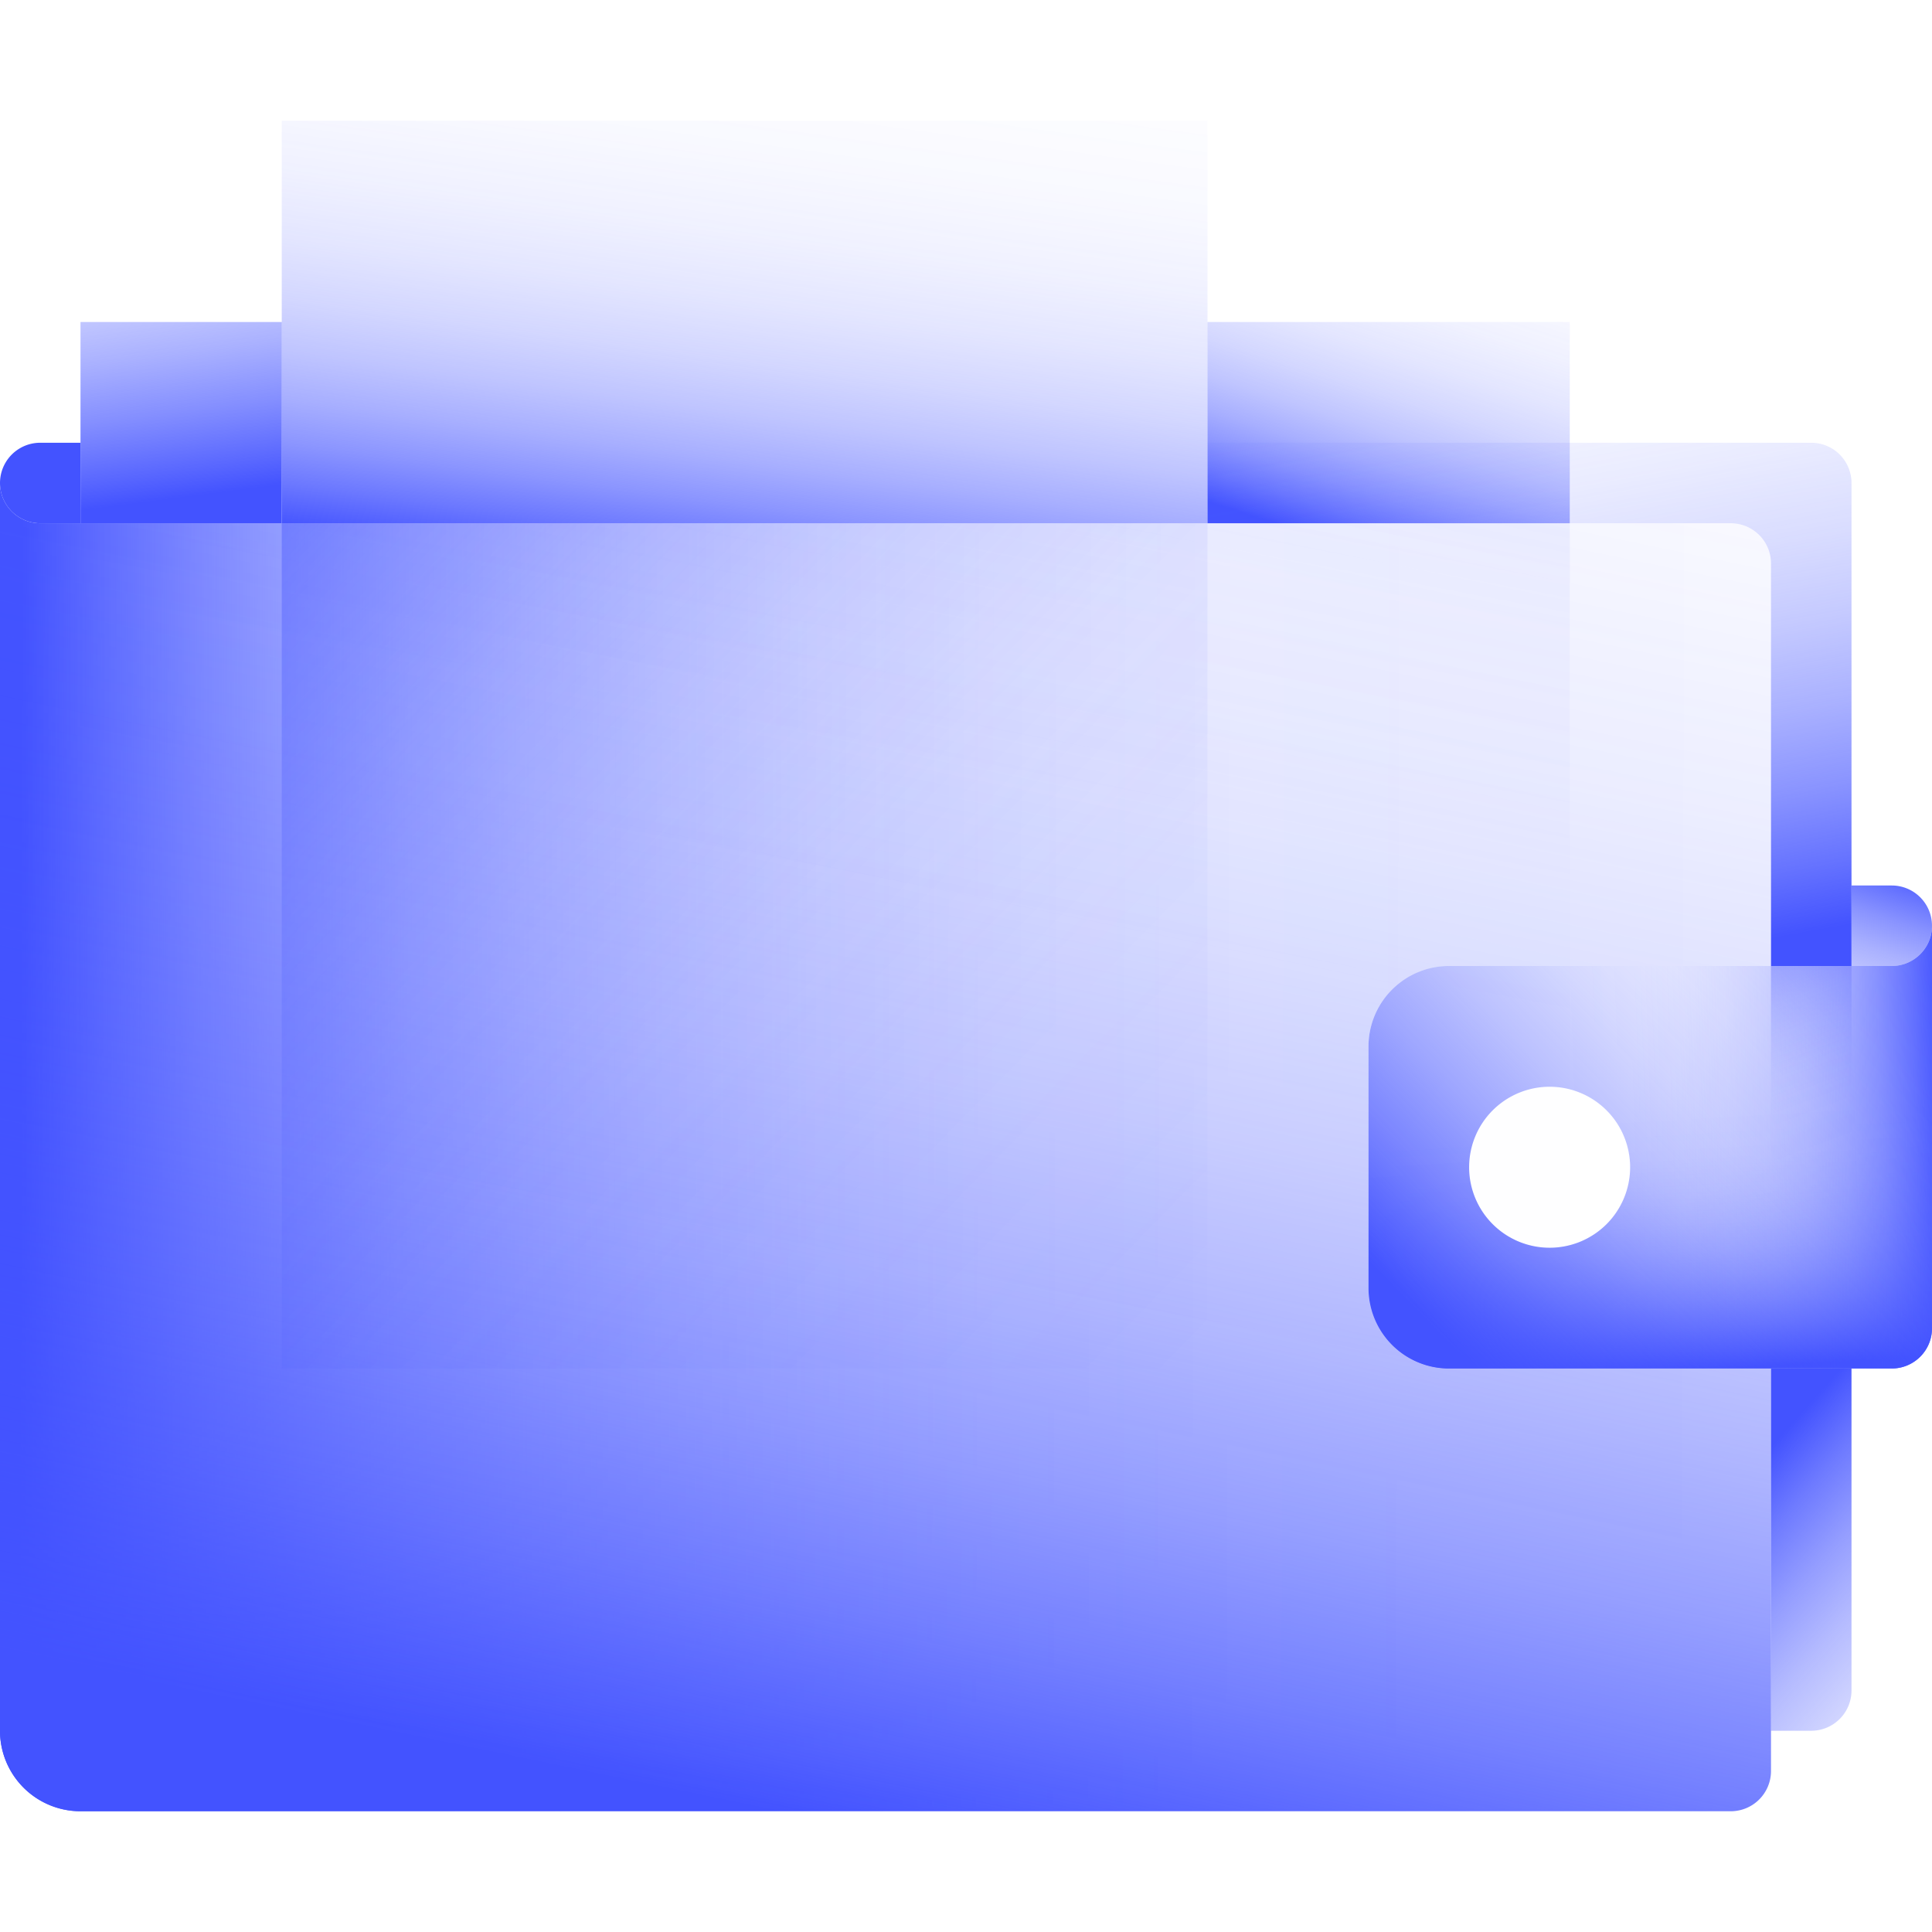
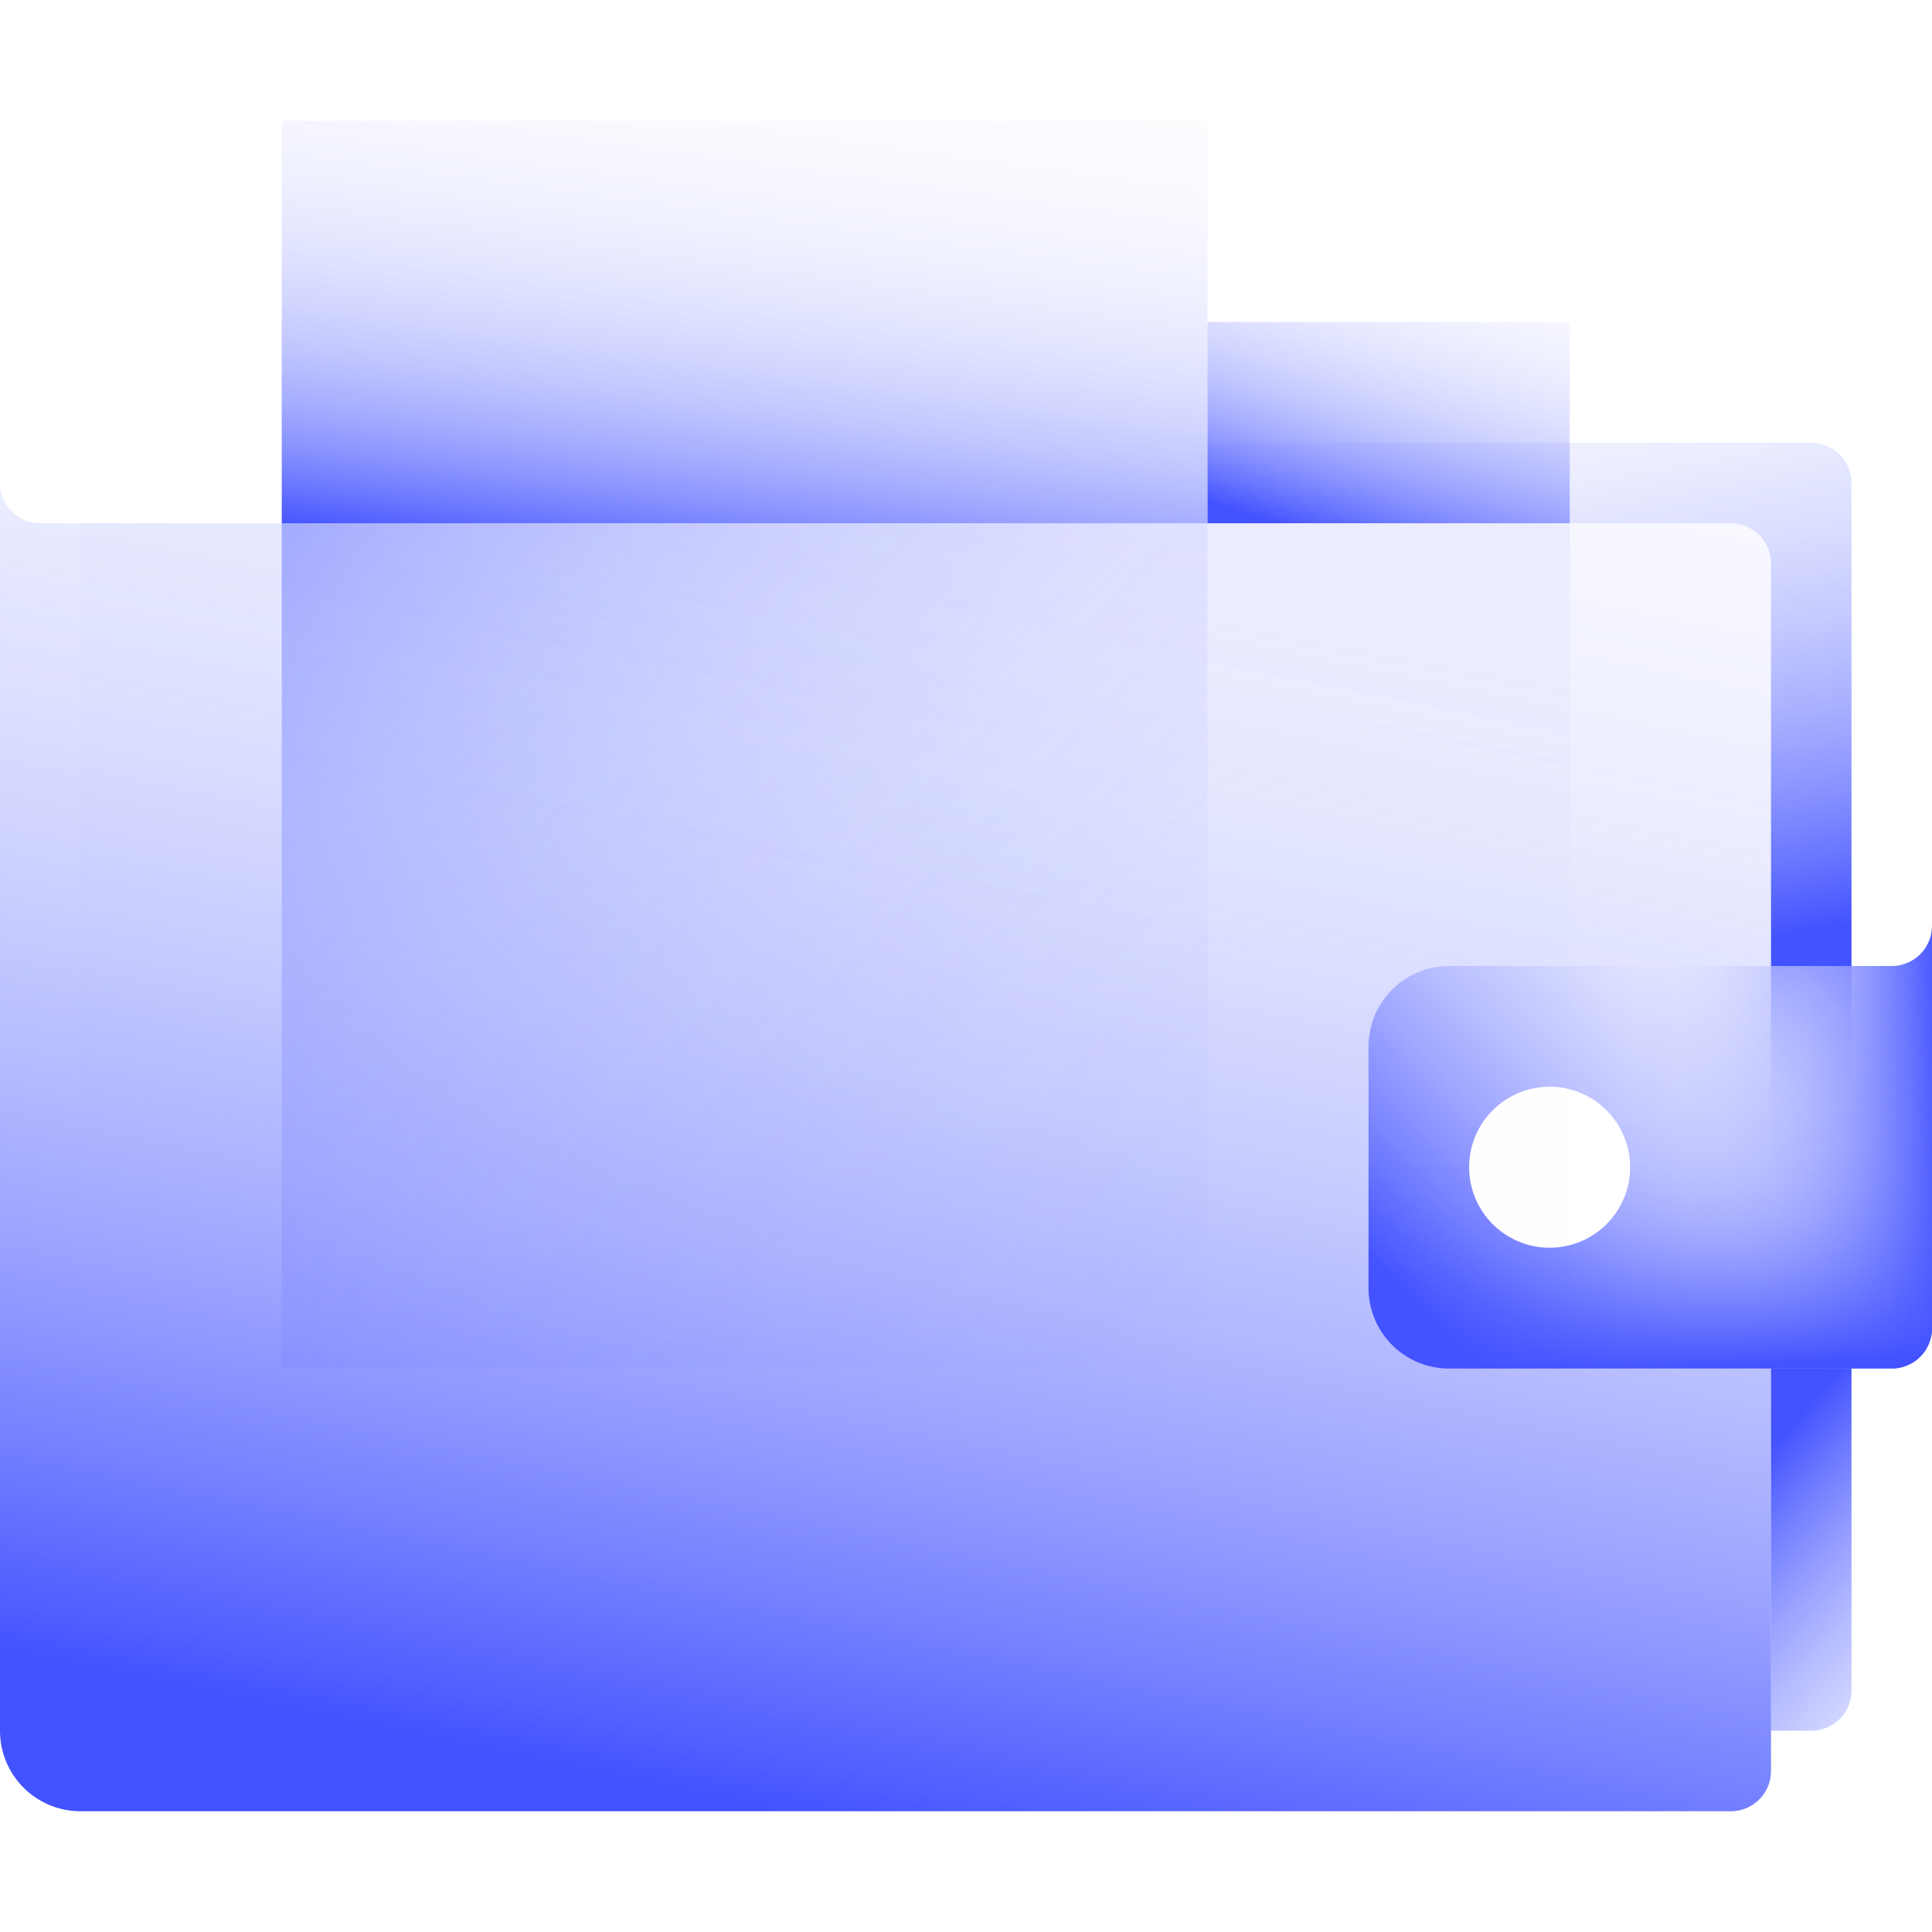
<svg xmlns="http://www.w3.org/2000/svg" xmlns:xlink="http://www.w3.org/1999/xlink" id="icons" width="96" height="96" viewBox="0 0 96 96">
  <defs>
    <linearGradient id="linear-gradient" x1="1.028" y1="56.998" x2="90.696" y2="57.218" gradientUnits="userSpaceOnUse">
      <stop offset="0" stop-color="#4353ff" />
      <stop offset="0.047" stop-color="#4353ff" stop-opacity="0.814" />
      <stop offset="0.098" stop-color="#4353ff" stop-opacity="0.645" />
      <stop offset="0.154" stop-color="#4353ff" stop-opacity="0.49" />
      <stop offset="0.215" stop-color="#4353ff" stop-opacity="0.357" />
      <stop offset="0.281" stop-color="#4353ff" stop-opacity="0.245" />
      <stop offset="0.355" stop-color="#4353ff" stop-opacity="0.155" />
      <stop offset="0.439" stop-color="#4353ff" stop-opacity="0.085" />
      <stop offset="0.541" stop-color="#4353ff" stop-opacity="0.036" />
      <stop offset="0.678" stop-color="#4353ff" stop-opacity="0.008" />
      <stop offset="1" stop-color="#4353ff" stop-opacity="0" />
    </linearGradient>
    <linearGradient id="linear-gradient-2" x1="82.753" y1="68.163" x2="82.017" y2="55.353" gradientUnits="userSpaceOnUse">
      <stop offset="0" stop-color="#4353ff" />
      <stop offset="0.077" stop-color="#4353ff" stop-opacity="0.814" />
      <stop offset="0.166" stop-color="#4353ff" stop-opacity="0.625" />
      <stop offset="0.261" stop-color="#4353ff" stop-opacity="0.457" />
      <stop offset="0.36" stop-color="#4353ff" stop-opacity="0.316" />
      <stop offset="0.463" stop-color="#4353ff" stop-opacity="0.201" />
      <stop offset="0.572" stop-color="#4353ff" stop-opacity="0.112" />
      <stop offset="0.689" stop-color="#4353ff" stop-opacity="0.049" />
      <stop offset="0.822" stop-color="#4353ff" stop-opacity="0.012" />
      <stop offset="1" stop-color="#4353ff" stop-opacity="0" />
    </linearGradient>
    <linearGradient id="linear-gradient-3" x1="96.71" y1="56.941" x2="77.79" y2="57.603" xlink:href="#linear-gradient-2" />
    <linearGradient id="linear-gradient-4" x1="37.062" y1="89.705" x2="59.59" y2="-19.399" gradientUnits="userSpaceOnUse">
      <stop offset="0" stop-color="#4353ff" />
      <stop offset="0.025" stop-color="#4353ff" stop-opacity="0.925" />
      <stop offset="0.095" stop-color="#4353ff" stop-opacity="0.733" />
      <stop offset="0.17" stop-color="#4353ff" stop-opacity="0.558" />
      <stop offset="0.25" stop-color="#4353ff" stop-opacity="0.408" />
      <stop offset="0.334" stop-color="#4353ff" stop-opacity="0.281" />
      <stop offset="0.425" stop-color="#4353ff" stop-opacity="0.178" />
      <stop offset="0.524" stop-color="#4353ff" stop-opacity="0.099" />
      <stop offset="0.636" stop-color="#4353ff" stop-opacity="0.043" />
      <stop offset="0.772" stop-color="#4353ff" stop-opacity="0.01" />
      <stop offset="1" stop-color="#4353ff" stop-opacity="0" />
    </linearGradient>
    <linearGradient id="linear-gradient-5" x1="9.474" y1="24.664" x2="6.914" y2="4.881" gradientUnits="userSpaceOnUse">
      <stop offset="0" stop-color="#4353ff" />
      <stop offset="0.066" stop-color="#4353ff" stop-opacity="0.886" />
      <stop offset="0.212" stop-color="#4353ff" stop-opacity="0.654" />
      <stop offset="0.358" stop-color="#4353ff" stop-opacity="0.454" />
      <stop offset="0.5" stop-color="#4353ff" stop-opacity="0.291" />
      <stop offset="0.637" stop-color="#4353ff" stop-opacity="0.164" />
      <stop offset="0.769" stop-color="#4353ff" stop-opacity="0.073" />
      <stop offset="0.893" stop-color="#4353ff" stop-opacity="0.019" />
      <stop offset="1" stop-color="#4353ff" stop-opacity="0" />
    </linearGradient>
    <linearGradient id="linear-gradient-6" x1="67.025" y1="27.172" x2="76.354" y2="-1.977" gradientUnits="userSpaceOnUse">
      <stop offset="0" stop-color="#4353ff" />
      <stop offset="0.007" stop-color="#4353ff" stop-opacity="0.964" />
      <stop offset="0.048" stop-color="#4353ff" stop-opacity="0.784" />
      <stop offset="0.093" stop-color="#4353ff" stop-opacity="0.615" />
      <stop offset="0.142" stop-color="#4353ff" stop-opacity="0.467" />
      <stop offset="0.195" stop-color="#4353ff" stop-opacity="0.34" />
      <stop offset="0.254" stop-color="#4353ff" stop-opacity="0.233" />
      <stop offset="0.32" stop-color="#4353ff" stop-opacity="0.147" />
      <stop offset="0.397" stop-color="#4353ff" stop-opacity="0.08" />
      <stop offset="0.493" stop-color="#4353ff" stop-opacity="0.034" />
      <stop offset="0.627" stop-color="#4353ff" stop-opacity="0.007" />
      <stop offset="1" stop-color="#4353ff" stop-opacity="0" />
    </linearGradient>
    <linearGradient id="linear-gradient-7" x1="72.827" y1="67.572" x2="97.874" y2="43.018" gradientUnits="userSpaceOnUse">
      <stop offset="0" stop-color="#4353ff" />
      <stop offset="0.043" stop-color="#4353ff" stop-opacity="0.906" />
      <stop offset="0.149" stop-color="#4353ff" stop-opacity="0.696" />
      <stop offset="0.259" stop-color="#4353ff" stop-opacity="0.51" />
      <stop offset="0.371" stop-color="#4353ff" stop-opacity="0.353" />
      <stop offset="0.486" stop-color="#4353ff" stop-opacity="0.225" />
      <stop offset="0.603" stop-color="#4353ff" stop-opacity="0.126" />
      <stop offset="0.724" stop-color="#4353ff" stop-opacity="0.055" />
      <stop offset="0.853" stop-color="#4353ff" stop-opacity="0.014" />
      <stop offset="1" stop-color="#4353ff" stop-opacity="0" />
    </linearGradient>
    <linearGradient id="linear-gradient-8" x1="86.354" y1="73.762" x2="103.433" y2="88.928" gradientUnits="userSpaceOnUse">
      <stop offset="0" stop-color="#4353ff" />
      <stop offset="0.121" stop-color="#4353ff" stop-opacity="0.772" />
      <stop offset="0.245" stop-color="#4353ff" stop-opacity="0.57" />
      <stop offset="0.372" stop-color="#4353ff" stop-opacity="0.395" />
      <stop offset="0.498" stop-color="#4353ff" stop-opacity="0.252" />
      <stop offset="0.624" stop-color="#4353ff" stop-opacity="0.142" />
      <stop offset="0.749" stop-color="#4353ff" stop-opacity="0.063" />
      <stop offset="0.875" stop-color="#4353ff" stop-opacity="0.016" />
      <stop offset="1" stop-color="#4353ff" stop-opacity="0" />
    </linearGradient>
    <linearGradient id="linear-gradient-9" x1="94.723" y1="43.066" x2="89.276" y2="58.895" xlink:href="#linear-gradient-2" />
    <linearGradient id="linear-gradient-10" x1="35.222" y1="29.023" x2="41.22" y2="-14.913" xlink:href="#linear-gradient-6" />
    <linearGradient id="linear-gradient-11" x1="80.132" y1="48.047" x2="72.77" y2="6.82" xlink:href="#linear-gradient-2" />
    <linearGradient id="linear-gradient-12" x1="7.463" y1="22.623" x2="95.218" y2="-3.586" xlink:href="#linear-gradient-6" />
    <linearGradient id="linear-gradient-13" x1="84.809" y1="44.107" x2="89.815" y2="57.505" xlink:href="#linear-gradient-2" />
    <linearGradient id="linear-gradient-14" x1="53.091" y1="-16.84" x2="36.526" y2="70.62" xlink:href="#linear-gradient-6" />
    <linearGradient id="linear-gradient-15" x1="-0.829" y1="9.983" x2="95.171" y2="103.922" xlink:href="#linear-gradient-6" />
  </defs>
-   <path d="M68,64V52a4,4,0,0,1,4-4H88V28a2,2,0,0,0-2-2H2a2,2,0,0,1-2-2V86a4,4,0,0,0,4,4H86a2,2,0,0,0,2-2V68H72A4,4,0,0,1,68,64Z" fill="url(#linear-gradient)" />
  <path d="M94,48H72a4,4,0,0,0-4,4V64a4,4,0,0,0,4,4H94a2,2,0,0,0,2-2V46A2,2,0,0,1,94,48ZM77,62a4,4,0,1,1,4-4A4,4,0,0,1,77,62Z" fill="url(#linear-gradient-2)" />
  <path d="M94,48H72a4,4,0,0,0-4,4V64a4,4,0,0,0,4,4H94a2,2,0,0,0,2-2V46A2,2,0,0,1,94,48ZM77,62a4,4,0,1,1,4-4A4,4,0,0,1,77,62Z" fill="url(#linear-gradient-3)" />
  <path d="M68,64V52a4,4,0,0,1,4-4H88V28a2,2,0,0,0-2-2H2a2,2,0,0,1-2-2V86a4,4,0,0,0,4,4H86a2,2,0,0,0,2-2V68H72A4,4,0,0,1,68,64Z" fill="url(#linear-gradient-4)" />
-   <rect x="4" y="16" width="10" height="10" fill="url(#linear-gradient-5)" />
  <rect x="60" y="16" width="18" height="10" fill="url(#linear-gradient-6)" />
  <circle cx="77" cy="58" r="4" fill="none" />
  <path d="M94,48H72a4,4,0,0,0-4,4V64a4,4,0,0,0,4,4H94a2,2,0,0,0,2-2V46A2,2,0,0,1,94,48ZM77,62a4,4,0,1,1,4-4A4,4,0,0,1,77,62Z" fill="url(#linear-gradient-7)" />
  <path d="M88,86h2a2,2,0,0,0,2-2V68H88Z" fill="url(#linear-gradient-8)" />
-   <path d="M96,46a2,2,0,0,0-2-2H92v4h2A2,2,0,0,0,96,46Z" fill="url(#linear-gradient-9)" />
  <rect x="14" y="6" width="46" height="20" fill="url(#linear-gradient-10)" />
  <path d="M90,22H60v4H86a2,2,0,0,1,2,2V48h4V24A2,2,0,0,0,90,22Z" fill="url(#linear-gradient-11)" />
-   <path d="M2,22a2,2,0,0,0,0,4H4V22Z" fill="url(#linear-gradient-12)" />
  <rect x="88" y="48" width="4" height="20" fill="url(#linear-gradient-13)" />
  <rect x="4" y="26" width="74" height="42" fill="url(#linear-gradient-14)" />
  <rect x="14" y="26" width="46" height="42" fill="url(#linear-gradient-15)" />
</svg>